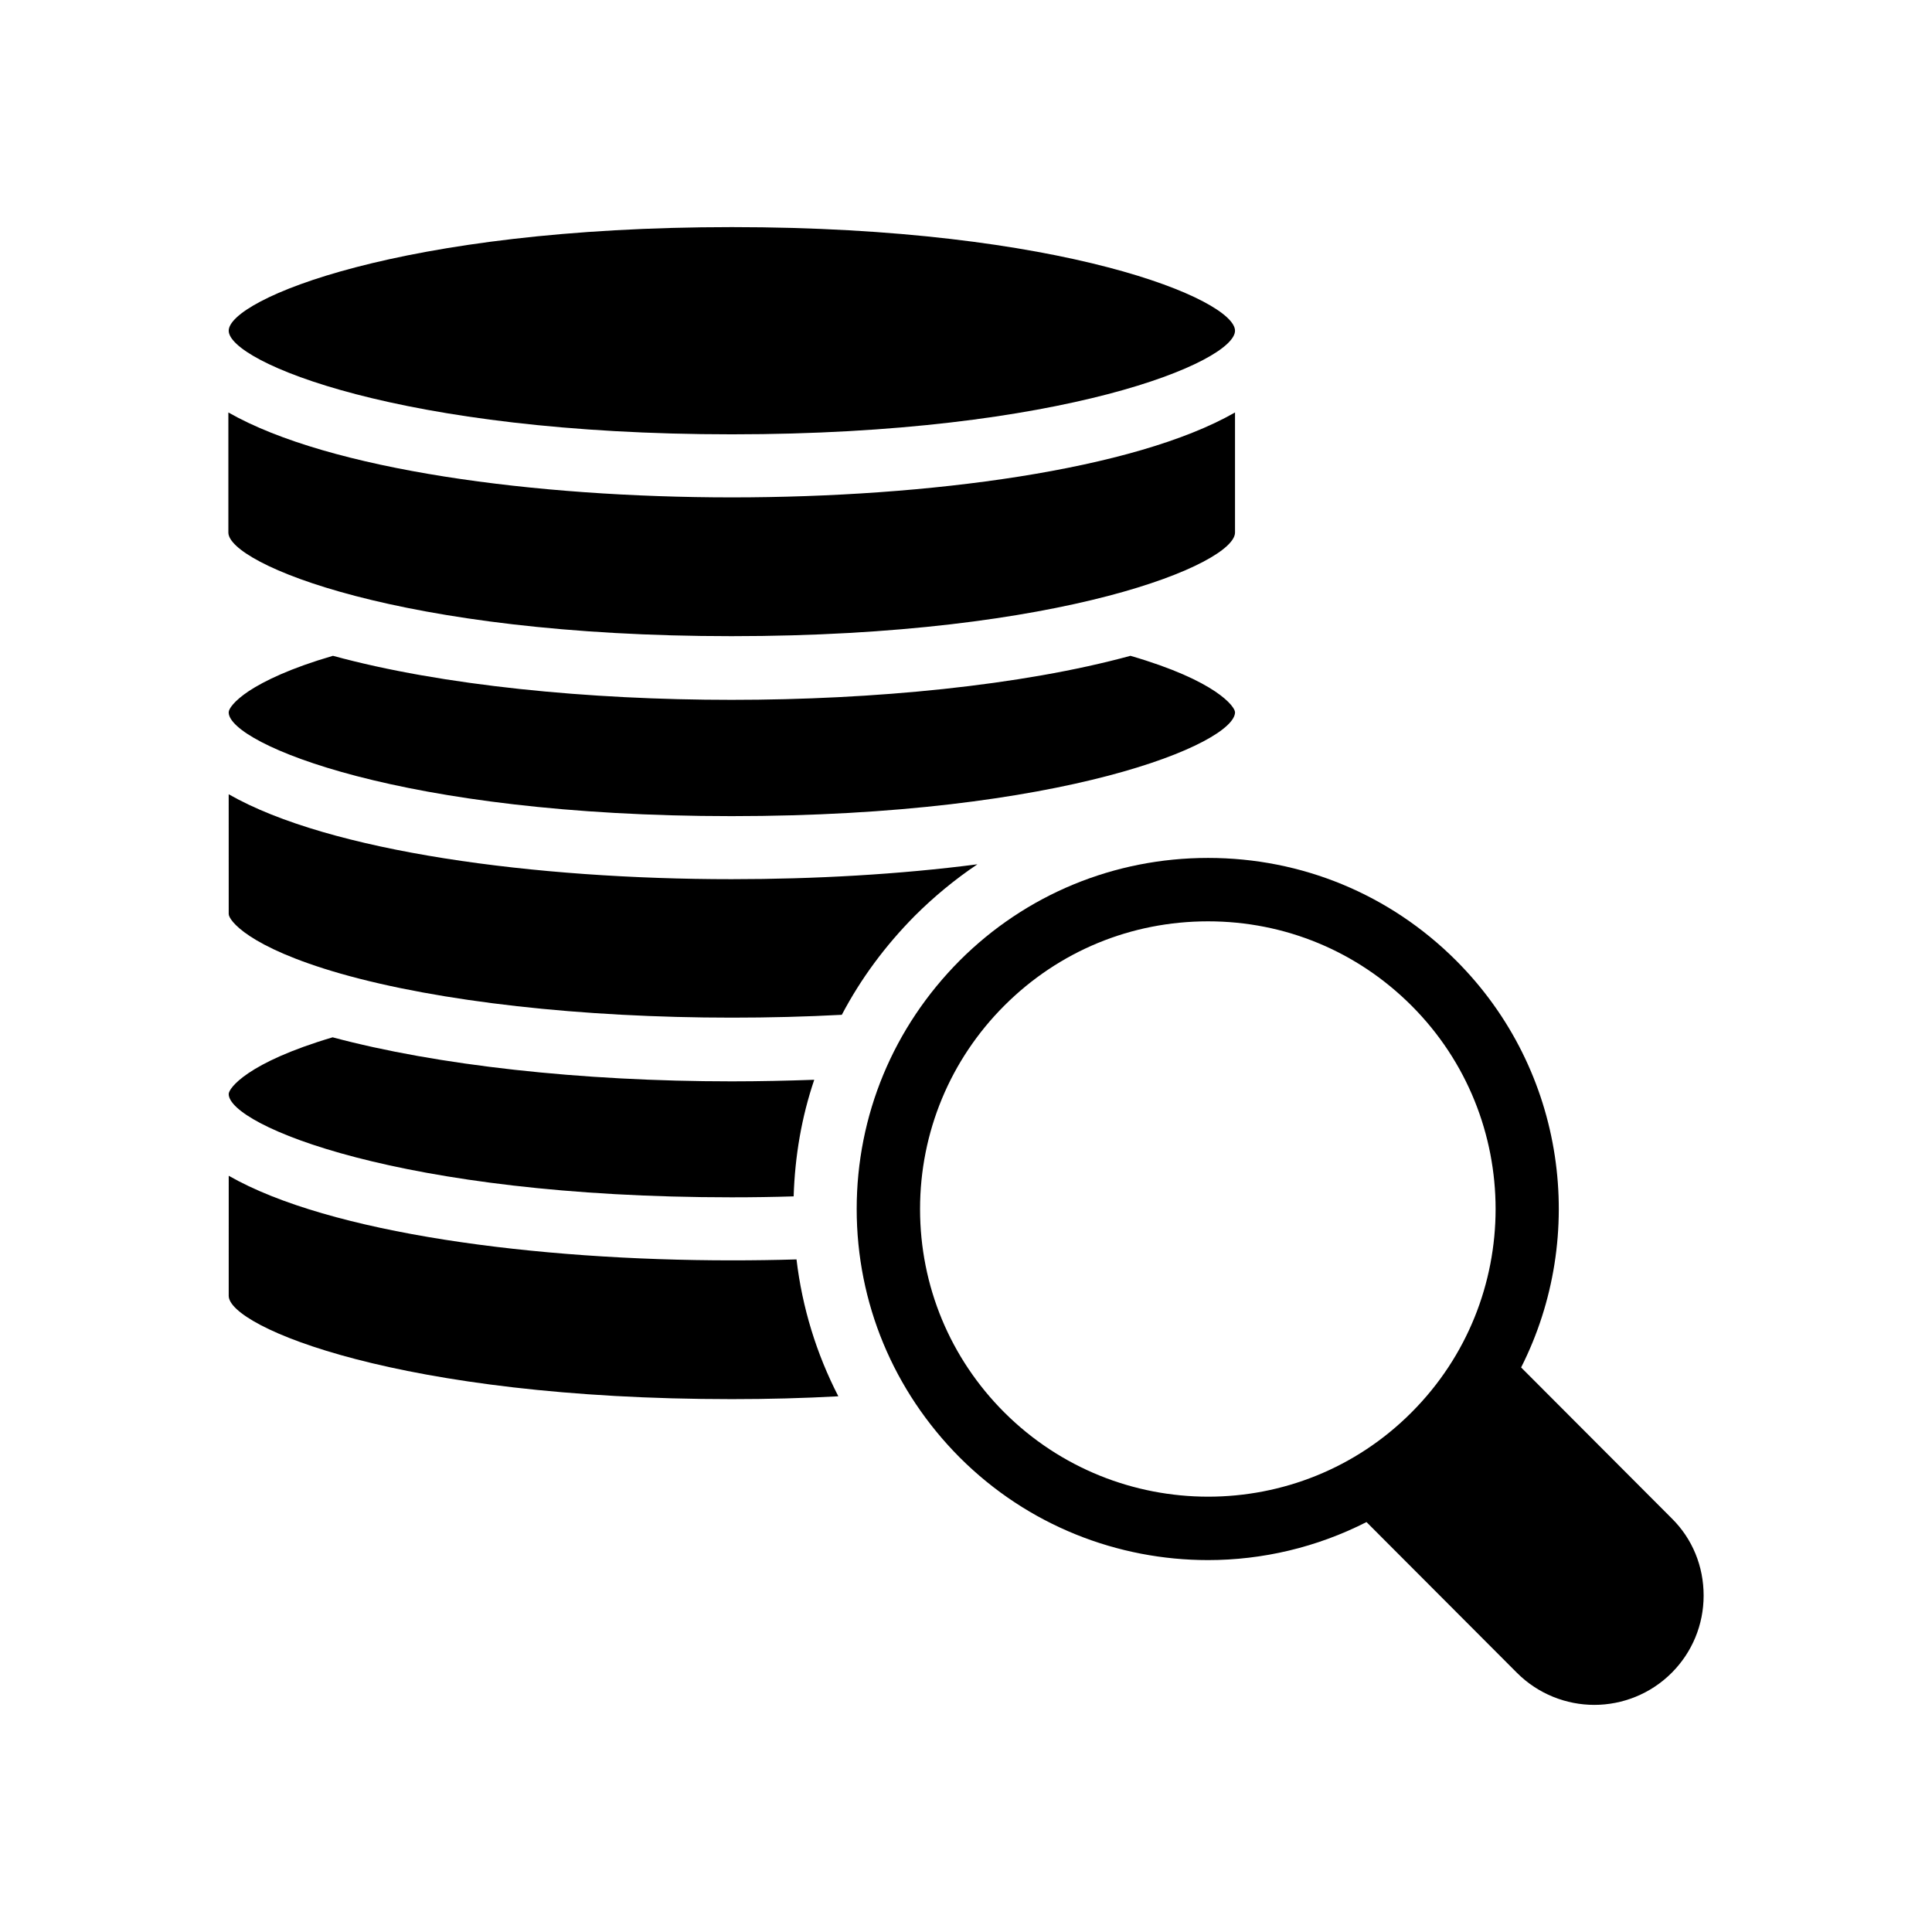
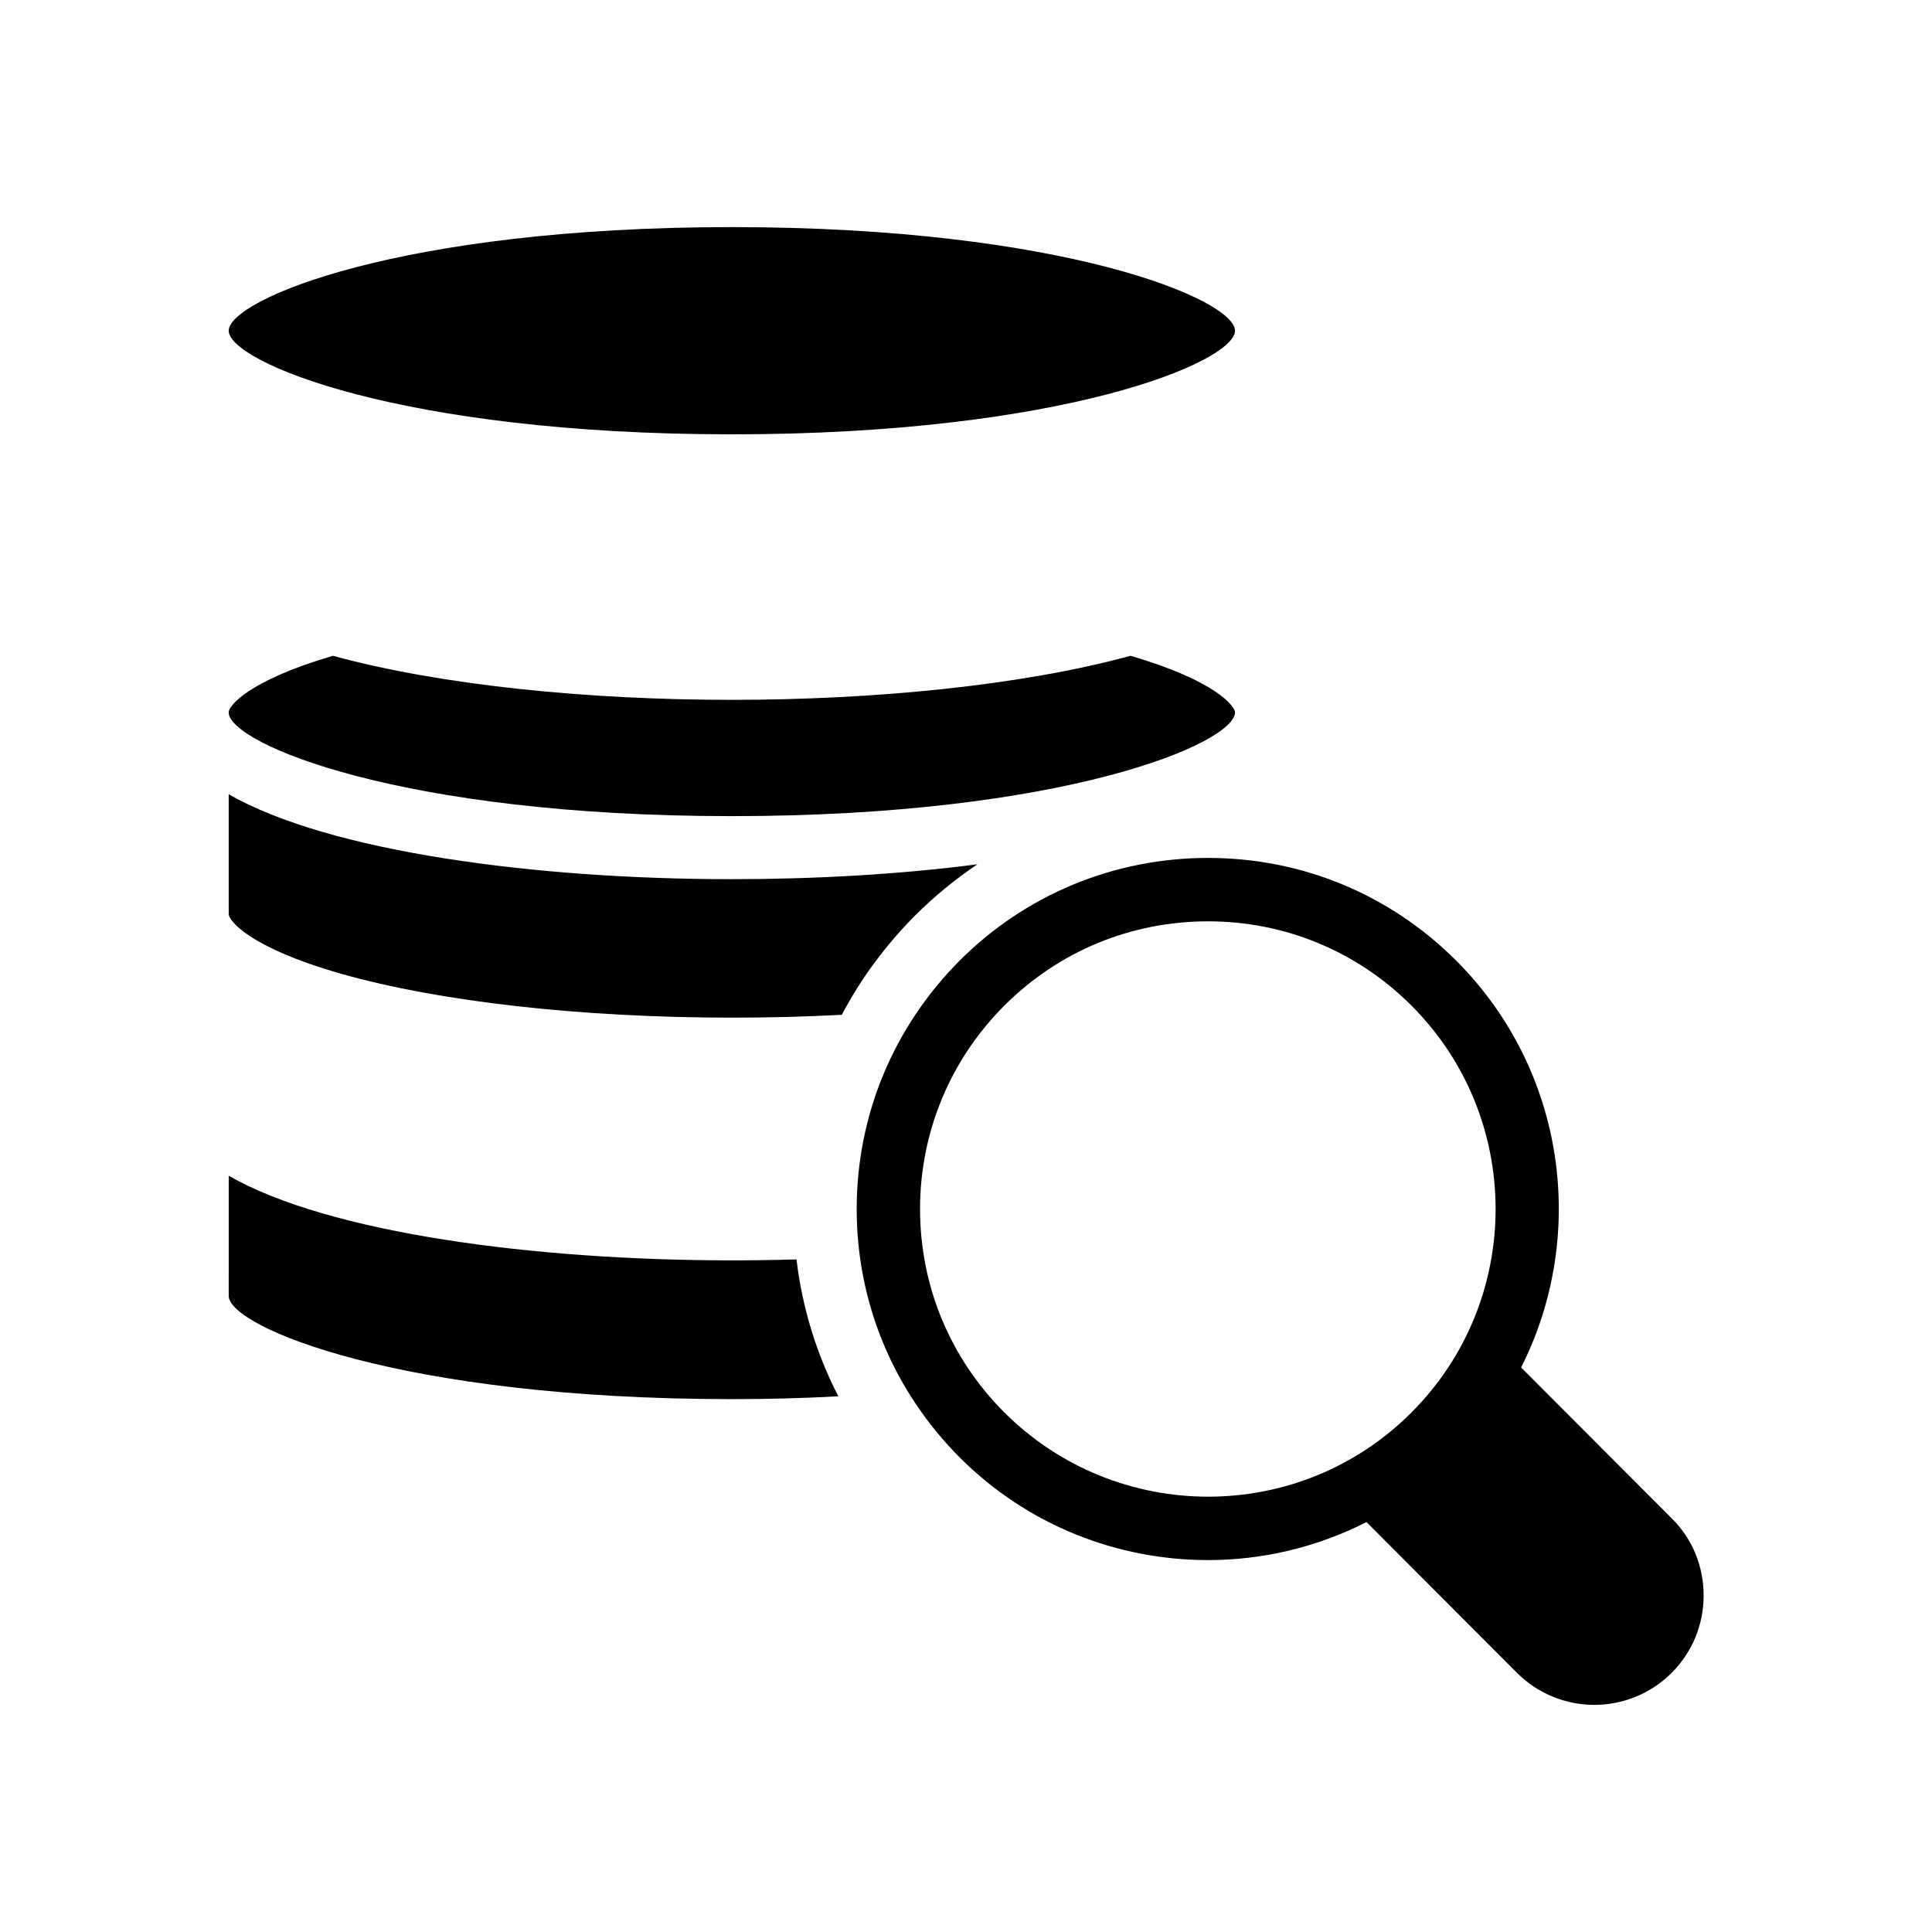
<svg xmlns="http://www.w3.org/2000/svg" fill="#000000" width="800px" height="800px" version="1.1" viewBox="144 144 512 512">
  <g>
    <path d="m337.95 259.1c87.914 0 133.34-19.23 133.34-27.457 0-8.23-45.426-27.457-133.34-27.457-88 0-133.34 19.23-133.34 27.457 0 8.227 45.34 27.457 133.34 27.457z" />
    <path d="m471.29 332.74c0-1.426-4.871-8.312-27.711-14.945-28.887 7.894-68.016 11.672-105.71 11.672-37.703 0-76.746-3.777-105.63-11.672-11.254 3.273-18.137 6.633-22.254 9.32-4.031 2.688-5.375 4.785-5.375 5.625v0.168c0.418 8.23 45.68 27.375 133.26 27.375 88.086 0 133.43-19.312 133.43-27.543z" />
-     <path d="m337.86 312.59c88.082 0 133.43-19.23 133.43-27.457v-31.824c-26.703 15.281-81.367 22.504-133.34 22.504-51.977 0-106.64-7.223-133.43-22.504v31.824c-0.004 8.23 45.422 27.457 133.34 27.457z" />
-     <path d="m337.95 461.3c5.543 0 11-0.082 16.375-0.25 0.336-10.664 2.098-20.992 5.457-30.898-7.223 0.25-14.441 0.418-21.832 0.418-40.055 0-78.258-4.281-105.8-11.672-22.672 6.719-27.543 13.52-27.543 15.031 0.004 8.227 45.344 27.371 133.34 27.371z" />
-     <path d="m204.61 487.41c0 8.23 45.344 27.375 133.34 27.375 9.574 0 19.062-0.25 28.215-0.754-5.793-11.25-9.574-23.512-11.082-36.273-5.711 0.168-11.418 0.25-17.129 0.25-51.977 0-106.64-7.137-133.34-22.418z" />
+     <path d="m204.61 487.41c0 8.23 45.344 27.375 133.34 27.375 9.574 0 19.062-0.25 28.215-0.754-5.793-11.25-9.574-23.512-11.082-36.273-5.711 0.168-11.418 0.25-17.129 0.25-51.977 0-106.64-7.137-133.34-22.418" />
    <path d="m204.61 386.23c0 1.594 5.039 8.734 29.641 15.785 26.199 7.473 63.984 11.672 103.7 11.672 9.91 0 19.648-0.25 29.137-0.754 5.039-9.574 11.504-18.305 19.312-26.199 5.121-5.121 10.746-9.742 16.625-13.688-20.656 2.688-43.16 3.945-65.16 3.945-51.891 0-106.55-7.223-133.26-22.504z" />
    <path d="m398.32 398.57c-17.551 17.633-27.289 40.977-27.289 65.832 0 24.855 9.742 48.199 27.289 65.832 18.137 18.137 41.984 27.207 65.832 27.207 14.359 0 28.801-3.359 41.984-10.078l39.887 39.969c5.625 5.625 13.098 8.48 20.488 8.48s14.863-2.856 20.488-8.48c5.457-5.457 8.48-12.762 8.48-20.488s-2.938-15.031-8.48-20.488l-39.887-39.969c17.633-34.848 11.922-78.68-17.215-107.82-17.551-17.551-40.891-27.207-65.746-27.207-24.855 0.004-48.285 9.66-65.832 27.207zm119.74 119.74c-29.727 29.809-78.09 29.727-107.9 0-14.359-14.359-22.336-33.504-22.336-53.906 0-20.32 7.977-39.551 22.336-53.906 14.441-14.441 33.586-22.336 53.992-22.336 20.32 0 39.465 7.894 53.906 22.336 29.723 29.723 29.723 78.09 0 107.81z" />
  </g>
</svg>